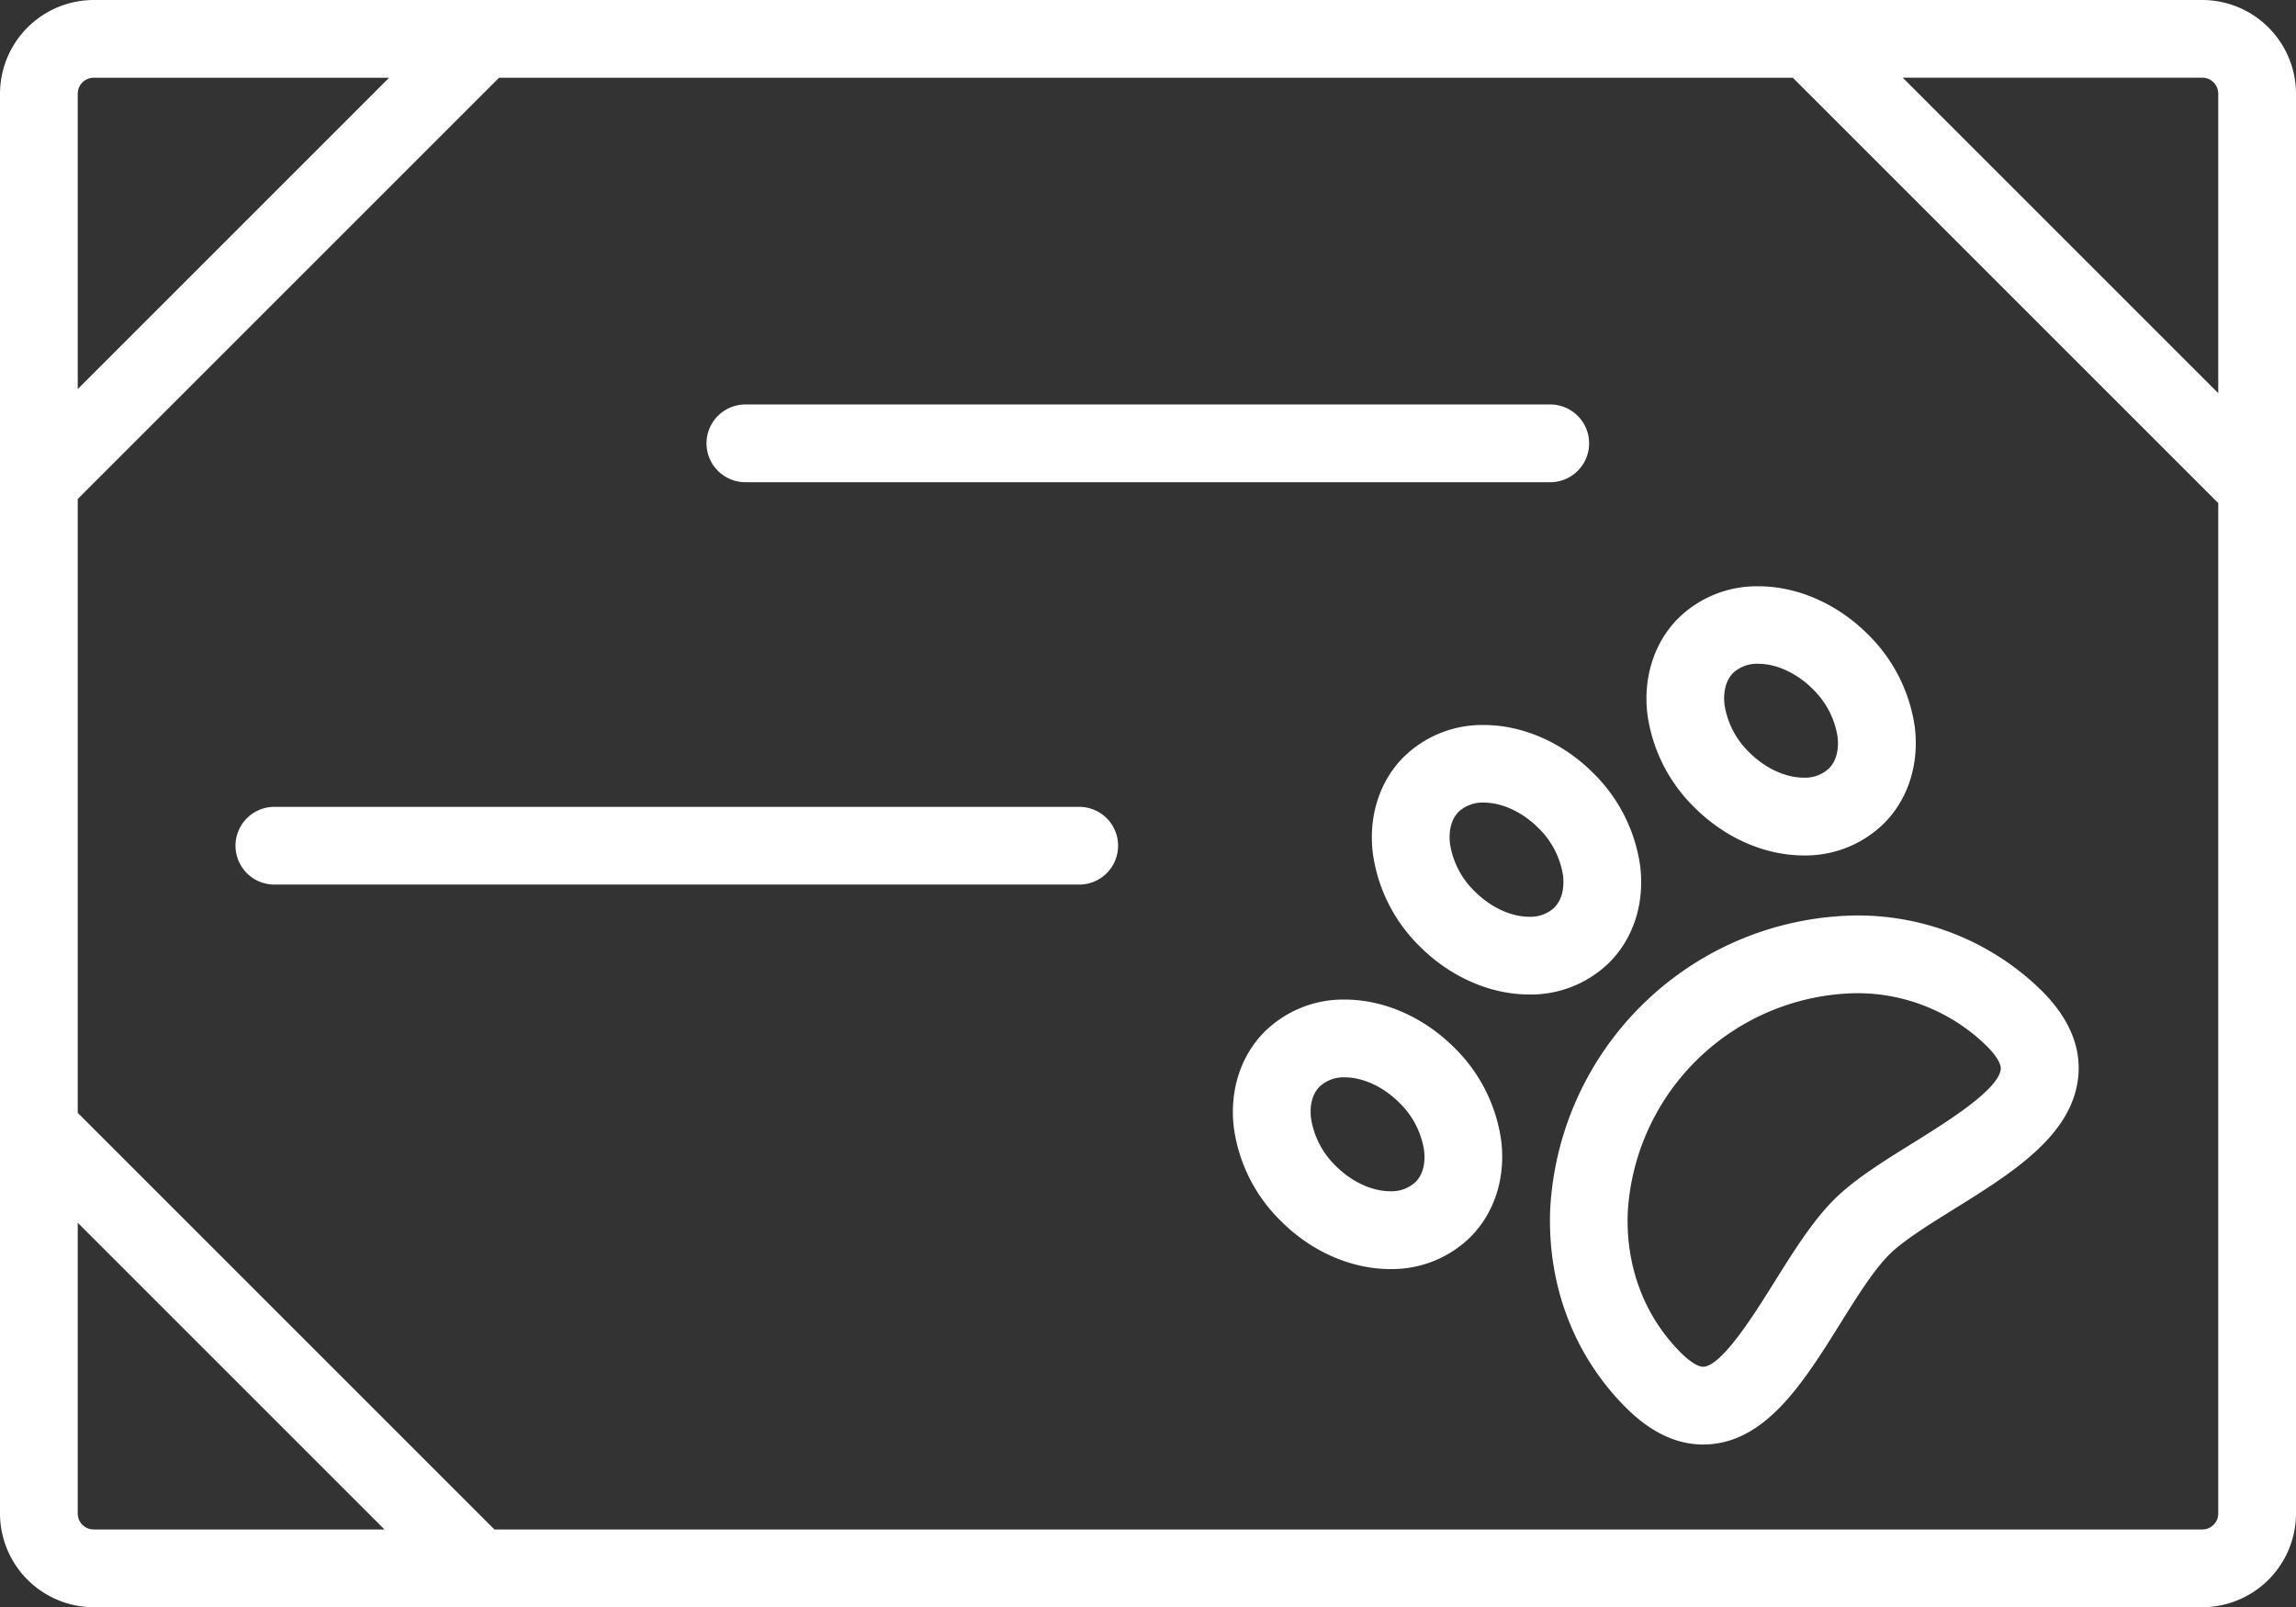
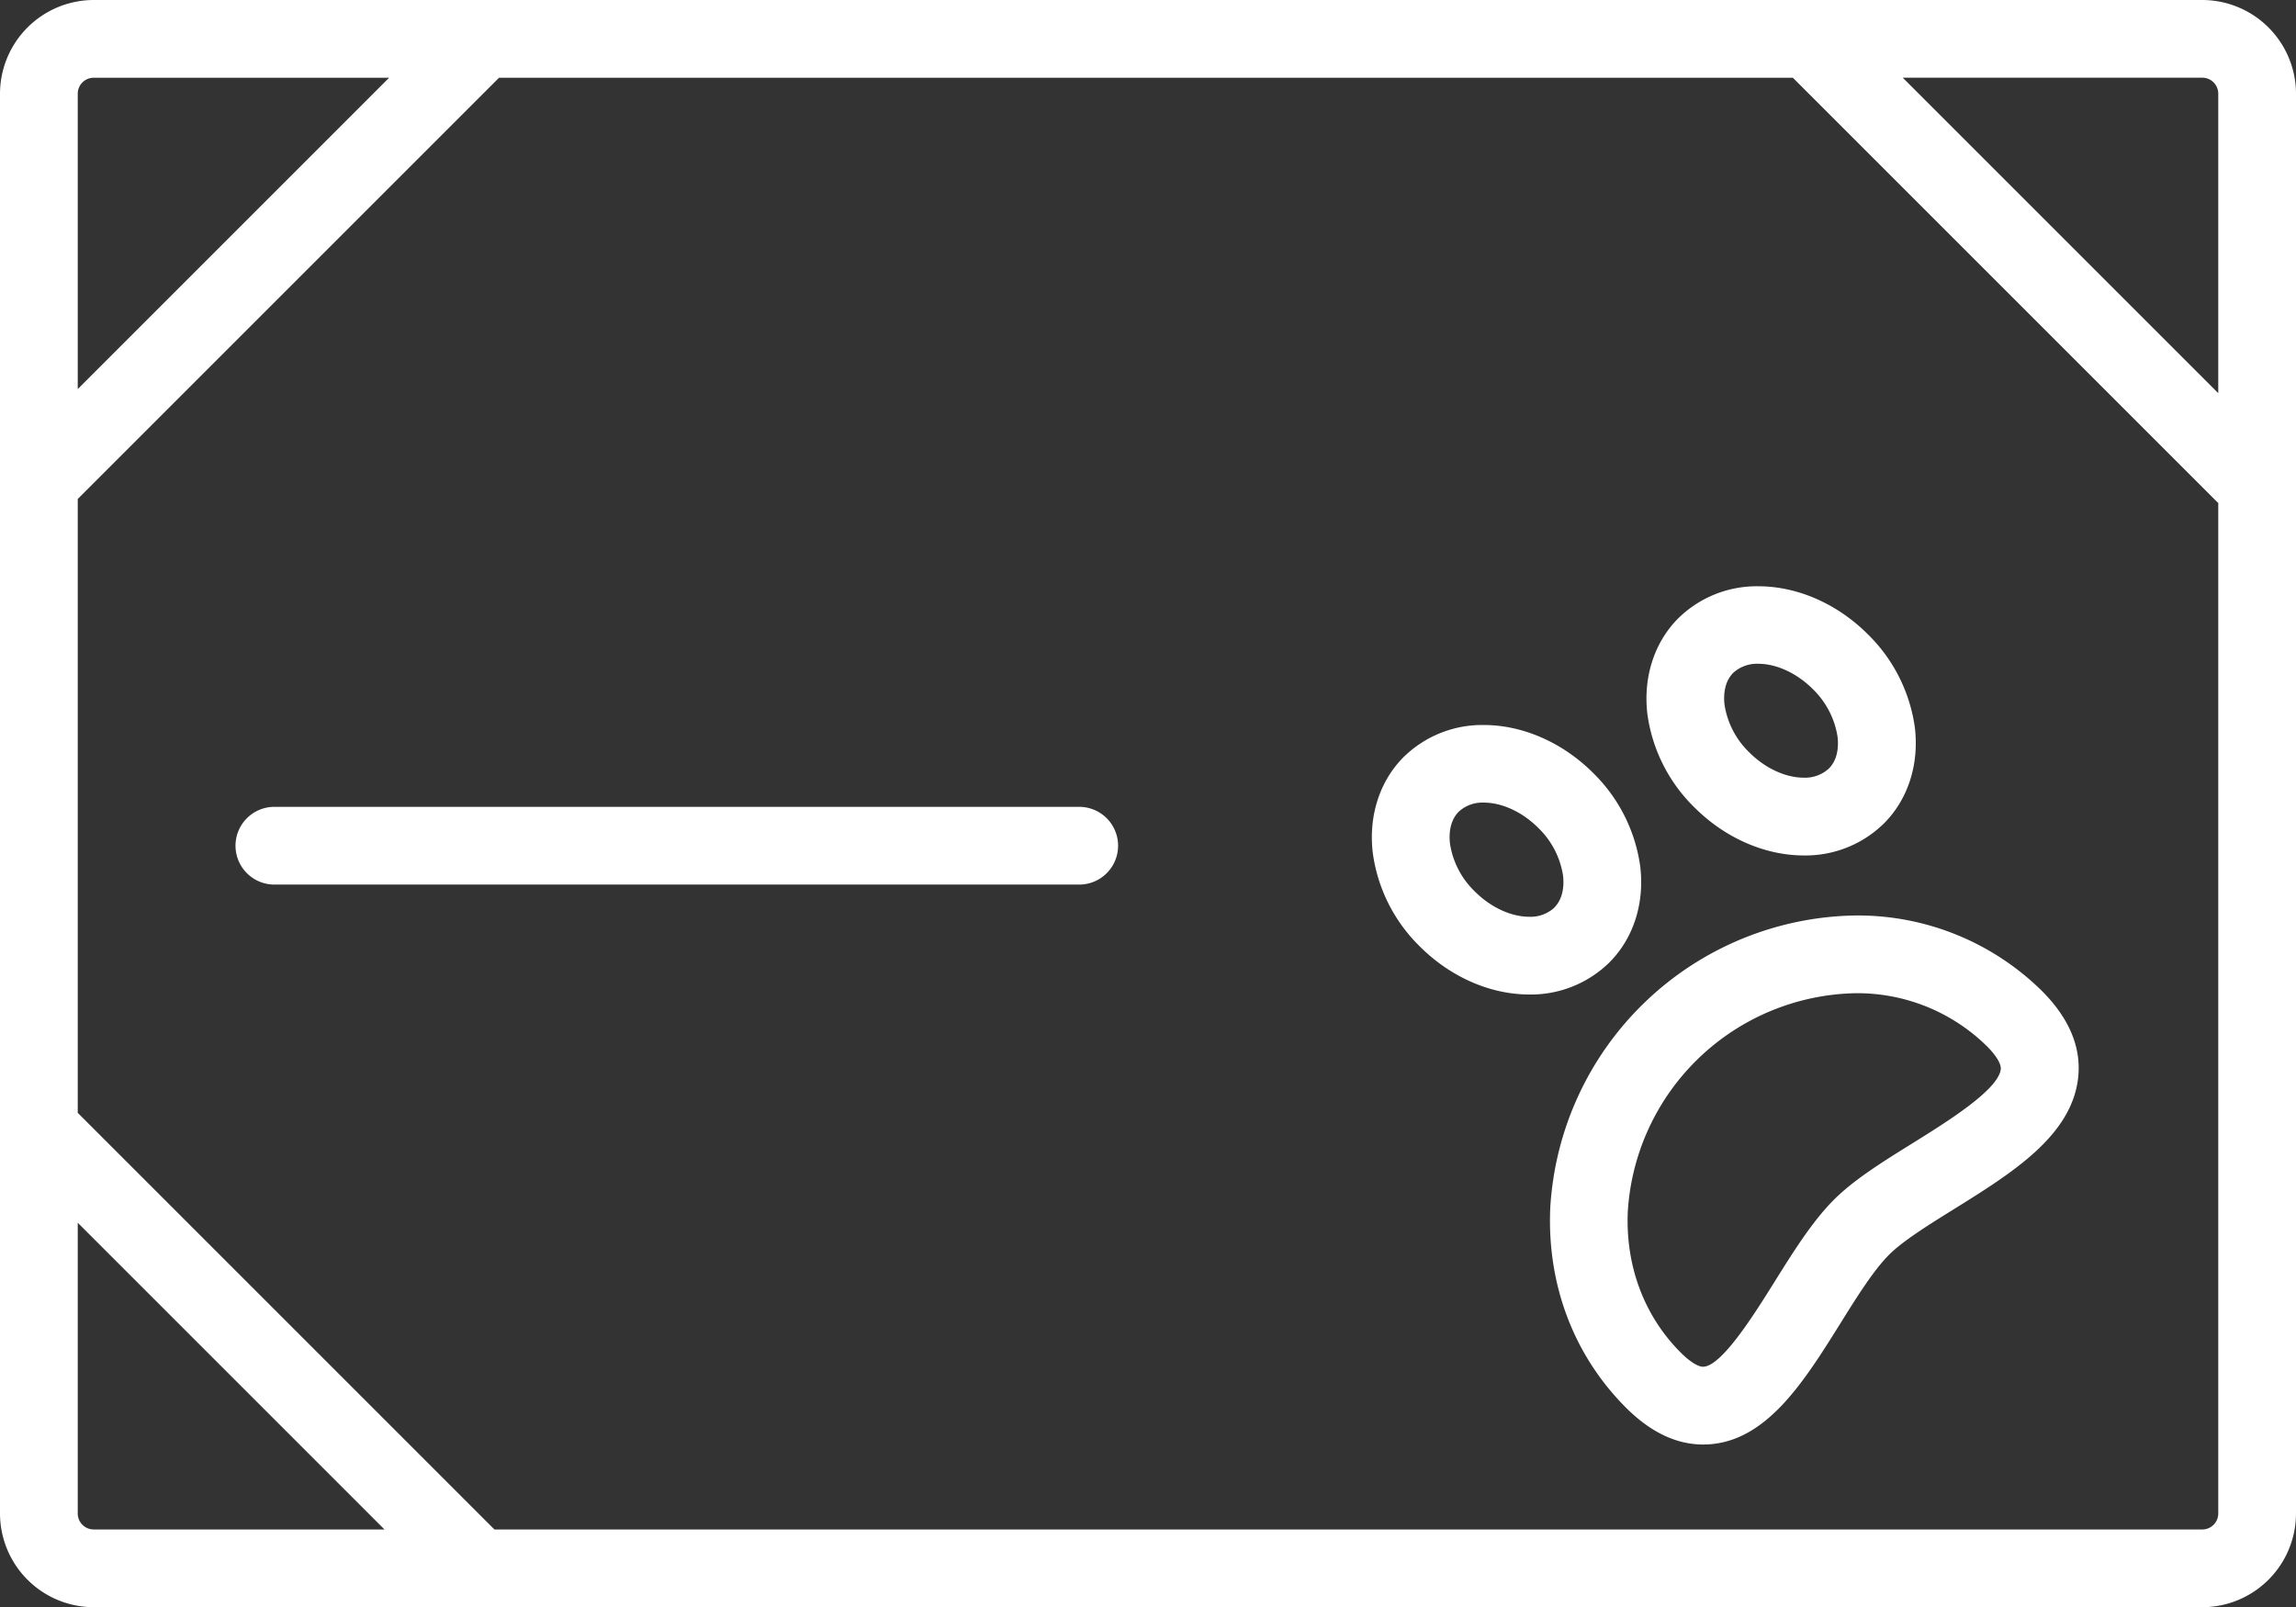
<svg xmlns="http://www.w3.org/2000/svg" id="Capa_1" data-name="Capa 1" viewBox="0 0 502.08 351.5">
  <rect x="0" y="0" width="502.08" height="351.5" fill="#333333" stroke="none" />
  <defs>
    <style>.cls-1{fill:#fff;}</style>
  </defs>
  <title>05</title>
  <path class="cls-1" d="M405.64,275.51A67.89,67.89,0,0,0,339,339.56c-.71,16.71,5.16,32.19,16.55,43.58,5.35,5.35,11,8.07,16.88,8.07,13.49,0,21.88-13.46,30-26.46,3.57-5.73,7.26-11.64,10.69-15.07,3-3,8.65-6.52,14.1-9.91,12.66-7.87,25.75-16,27.21-28.69.76-6.62-1.88-13-7.84-19A57.32,57.32,0,0,0,405.64,275.51Zm12.56,49.83c-6.55,4.07-12.74,7.92-17.14,12.31-4.81,4.81-9,11.57-13.09,18.1-4.31,6.9-11.52,18.45-15.57,18.45-1.11,0-2.92-1.15-4.86-3.09-8-8-12.09-18.93-11.58-30.83a50.88,50.88,0,0,1,49.68-47.77,40.39,40.39,0,0,1,28.88,11.62c2,2,3.11,3.85,3,5C437,313.66,425.68,320.68,418.2,325.34Z" transform="translate(0 -75.29)" />
-   <path class="cls-1" d="M318,304.4c-6.67-6.67-15.39-10.5-23.93-10.5a24.48,24.48,0,0,0-17.5,7c-5.27,5.26-7.73,12.92-6.76,21a35.2,35.2,0,0,0,10.29,20.43c6.67,6.68,15.39,10.51,23.93,10.51a24.49,24.49,0,0,0,17.51-7c5.26-5.26,7.72-12.92,6.75-21A35.19,35.19,0,0,0,318,304.4Zm-8.48,29.42a7.67,7.67,0,0,1-5.49,2c-4,0-8.45-2.06-11.91-5.52a18.41,18.41,0,0,1-5.43-10.44c-.2-1.68-.23-4.83,1.9-6.95a7.68,7.68,0,0,1,5.48-2c4,0,8.45,2.07,11.91,5.53a18.35,18.35,0,0,1,5.43,10.44C311.62,328.55,311.65,331.7,309.53,333.82Z" transform="translate(0 -75.29)" />
  <path class="cls-1" d="M358.68,264.79a35.28,35.28,0,0,0-10.29-20.44c-6.67-6.67-15.39-10.5-23.93-10.5a24.51,24.51,0,0,0-17.51,7c-5.26,5.26-7.72,12.92-6.75,21a35.22,35.22,0,0,0,10.29,20.44c6.67,6.67,15.39,10.5,23.93,10.5a24.47,24.47,0,0,0,17.5-7C357.19,280.53,359.65,272.87,358.68,264.79Zm-18.78,9a7.68,7.68,0,0,1-5.48,2c-4,0-8.45-2.07-11.91-5.53a18.41,18.41,0,0,1-5.43-10.44c-.2-1.68-.23-4.83,1.9-7a7.66,7.66,0,0,1,5.48-2c4,0,8.45,2.06,11.91,5.52a18.41,18.41,0,0,1,5.43,10.44C342,268.5,342,271.65,339.9,273.77Z" transform="translate(0 -75.29)" />
  <path class="cls-1" d="M370.54,251.88c6.67,6.67,15.39,10.5,23.93,10.5a24.47,24.47,0,0,0,17.5-7c5.27-5.26,7.73-12.92,6.76-21A35.28,35.28,0,0,0,408.44,214c-6.67-6.67-15.39-10.49-23.93-10.49a24.48,24.48,0,0,0-17.51,7c-5.26,5.27-7.72,12.92-6.75,21A35.19,35.19,0,0,0,370.54,251.88ZM379,222.46a7.69,7.69,0,0,1,5.49-2c4,0,8.45,2.06,11.91,5.52a18.47,18.47,0,0,1,5.43,10.44c.2,1.69.22,4.83-1.9,6.95a7.68,7.68,0,0,1-5.49,2c-4,0-8.45-2.07-11.9-5.52a18.38,18.38,0,0,1-5.43-10.45C376.92,227.73,376.9,224.59,379,222.46Z" transform="translate(0 -75.29)" />
  <path class="cls-1" d="M481.58,75.29H20.5A20.53,20.53,0,0,0,0,95.79v310.5a20.53,20.53,0,0,0,20.5,20.5H481.58a20.53,20.53,0,0,0,20.5-20.5V95.79A20.53,20.53,0,0,0,481.58,75.29Zm3.5,20.5v65.49l-69-69h65.49A3.5,3.5,0,0,1,485.08,95.79ZM20.5,92.29H85.09L17,160.38V95.79A3.5,3.5,0,0,1,20.5,92.29Zm-3.5,314V342.71l67.08,67.08H20.5A3.5,3.5,0,0,1,17,406.29Zm464.58,3.5H108.12L17,318.67V184.42l92.13-92.13H392.05l92.52,92.52a5.57,5.57,0,0,0,.51.46v221A3.5,3.5,0,0,1,481.58,409.79Z" transform="translate(0 -75.29)" />
-   <path class="cls-1" d="M163,180.75H339a8.5,8.5,0,0,0,0-17H163a8.5,8.5,0,1,0,0,17Z" transform="translate(0 -75.29)" />
  <path class="cls-1" d="M236,251.75H60a8.5,8.5,0,0,0,0,17H236a8.5,8.5,0,0,0,0-17Z" transform="translate(0 -75.29)" />
</svg>